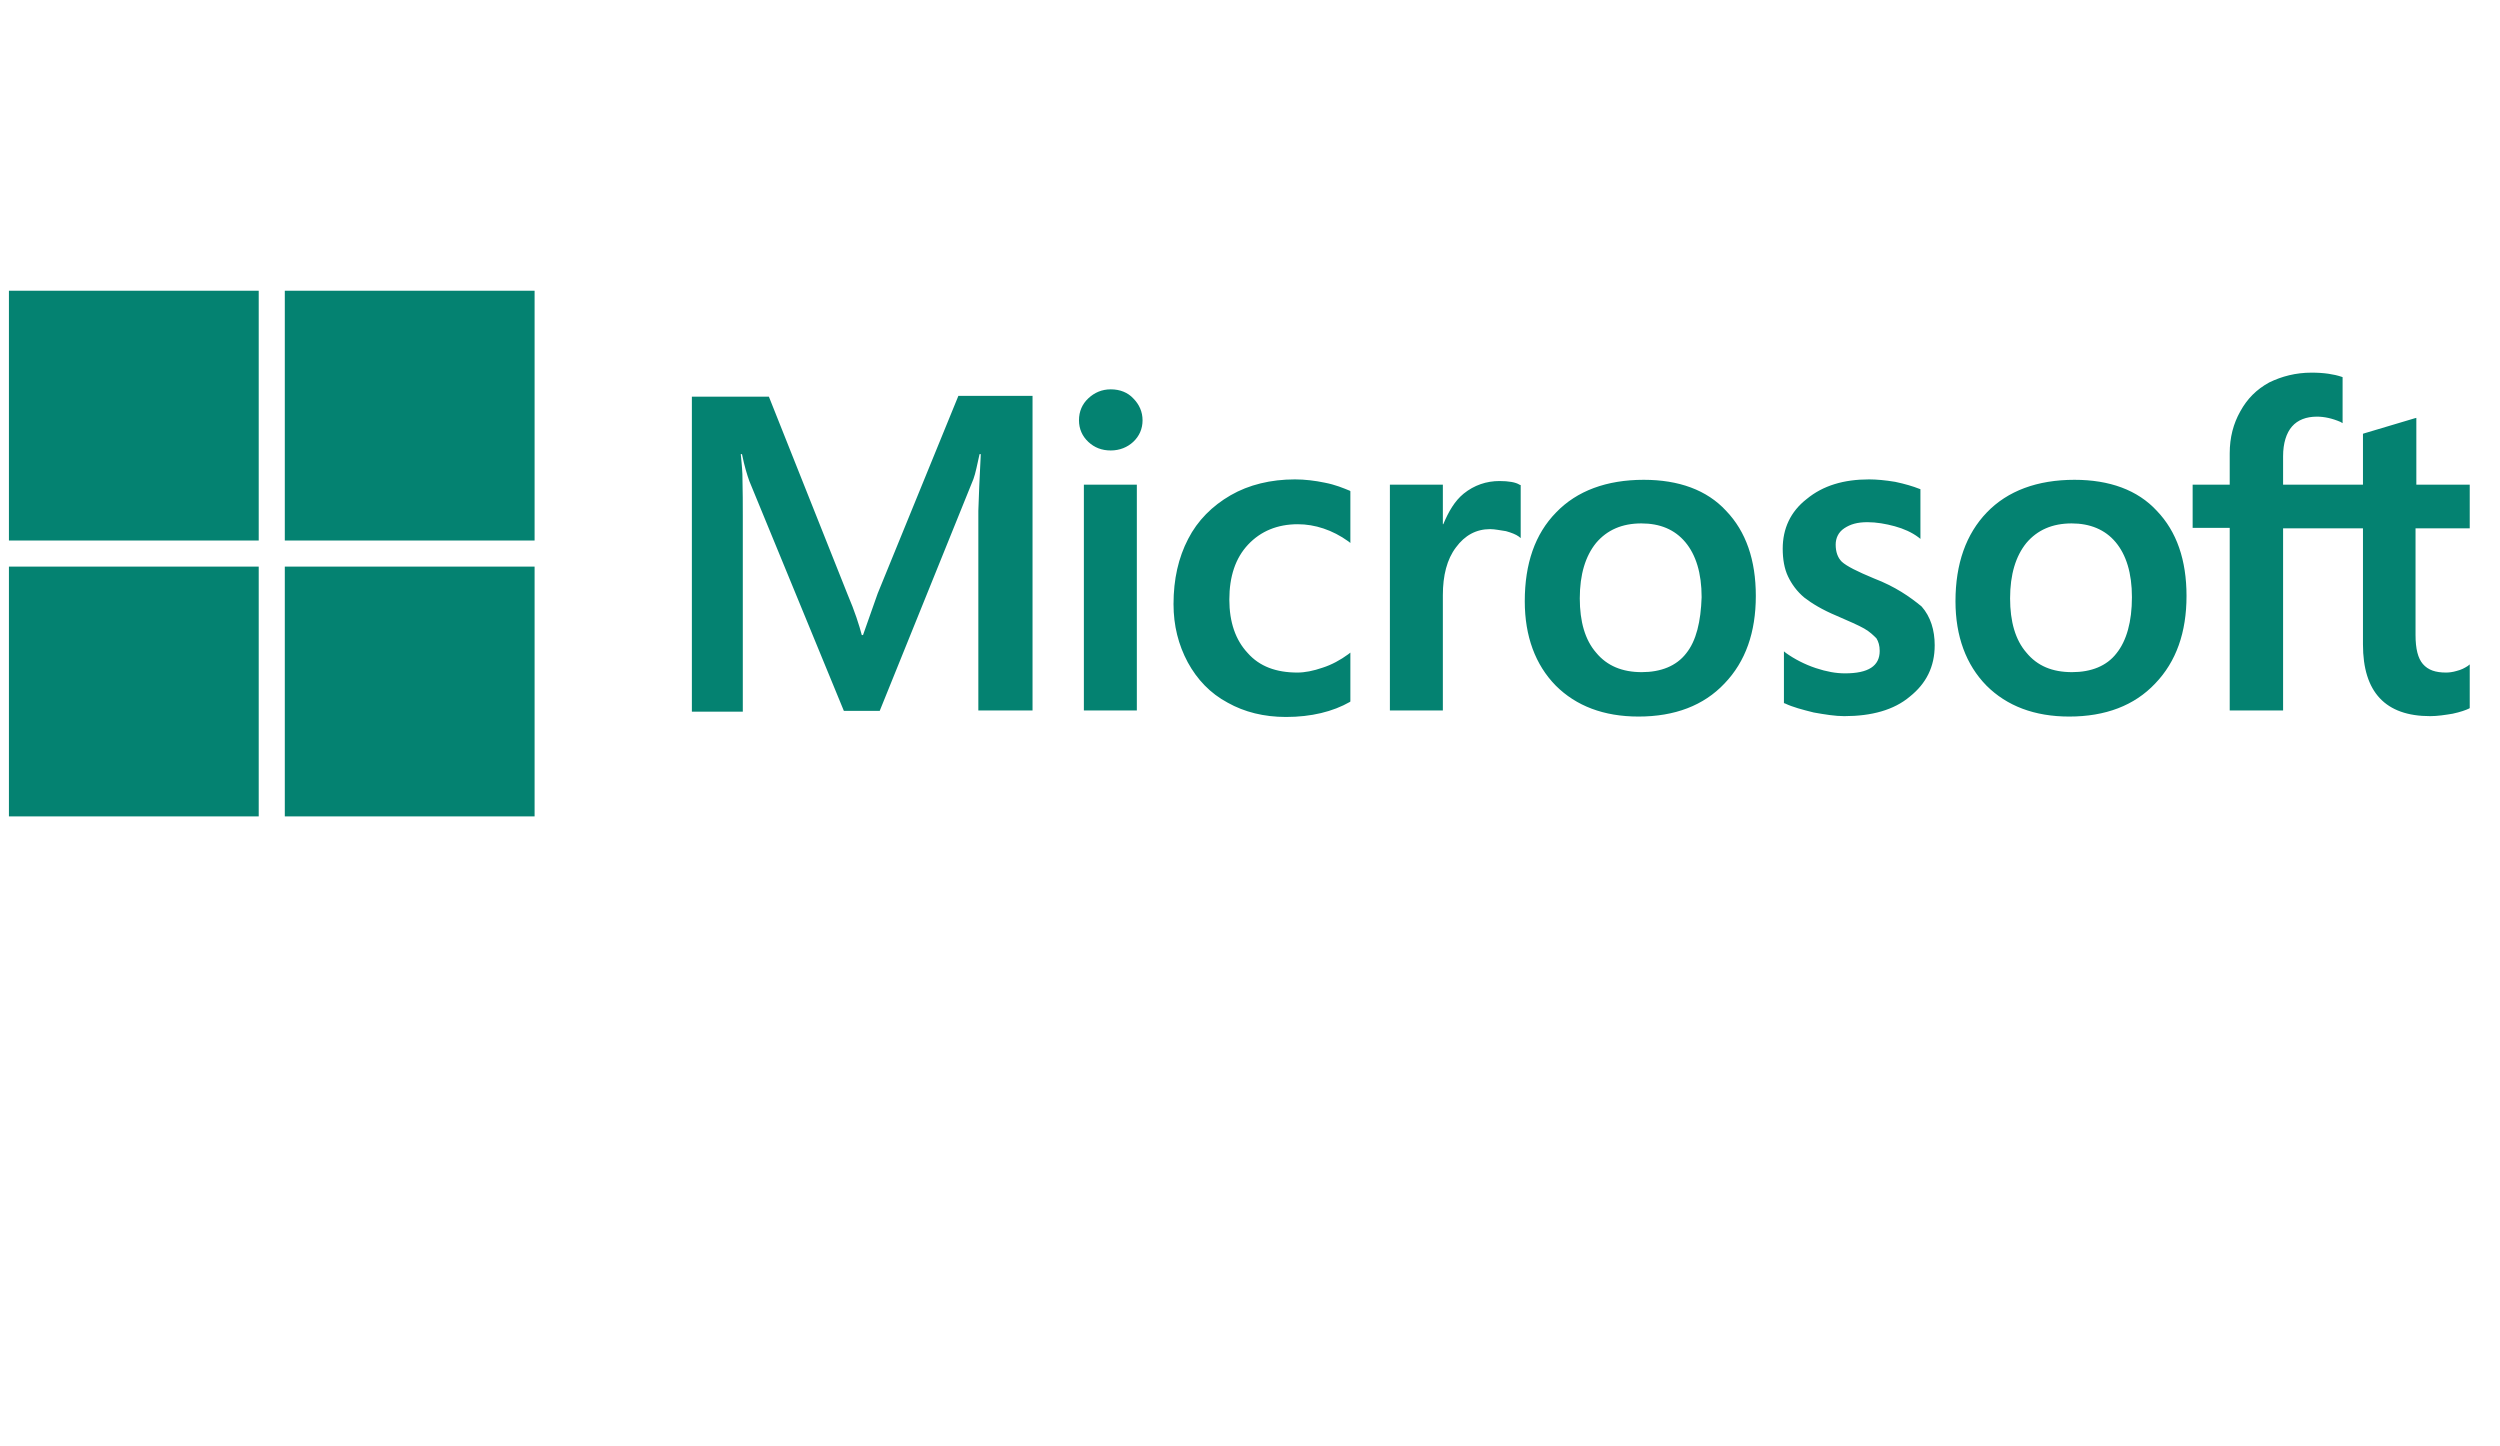
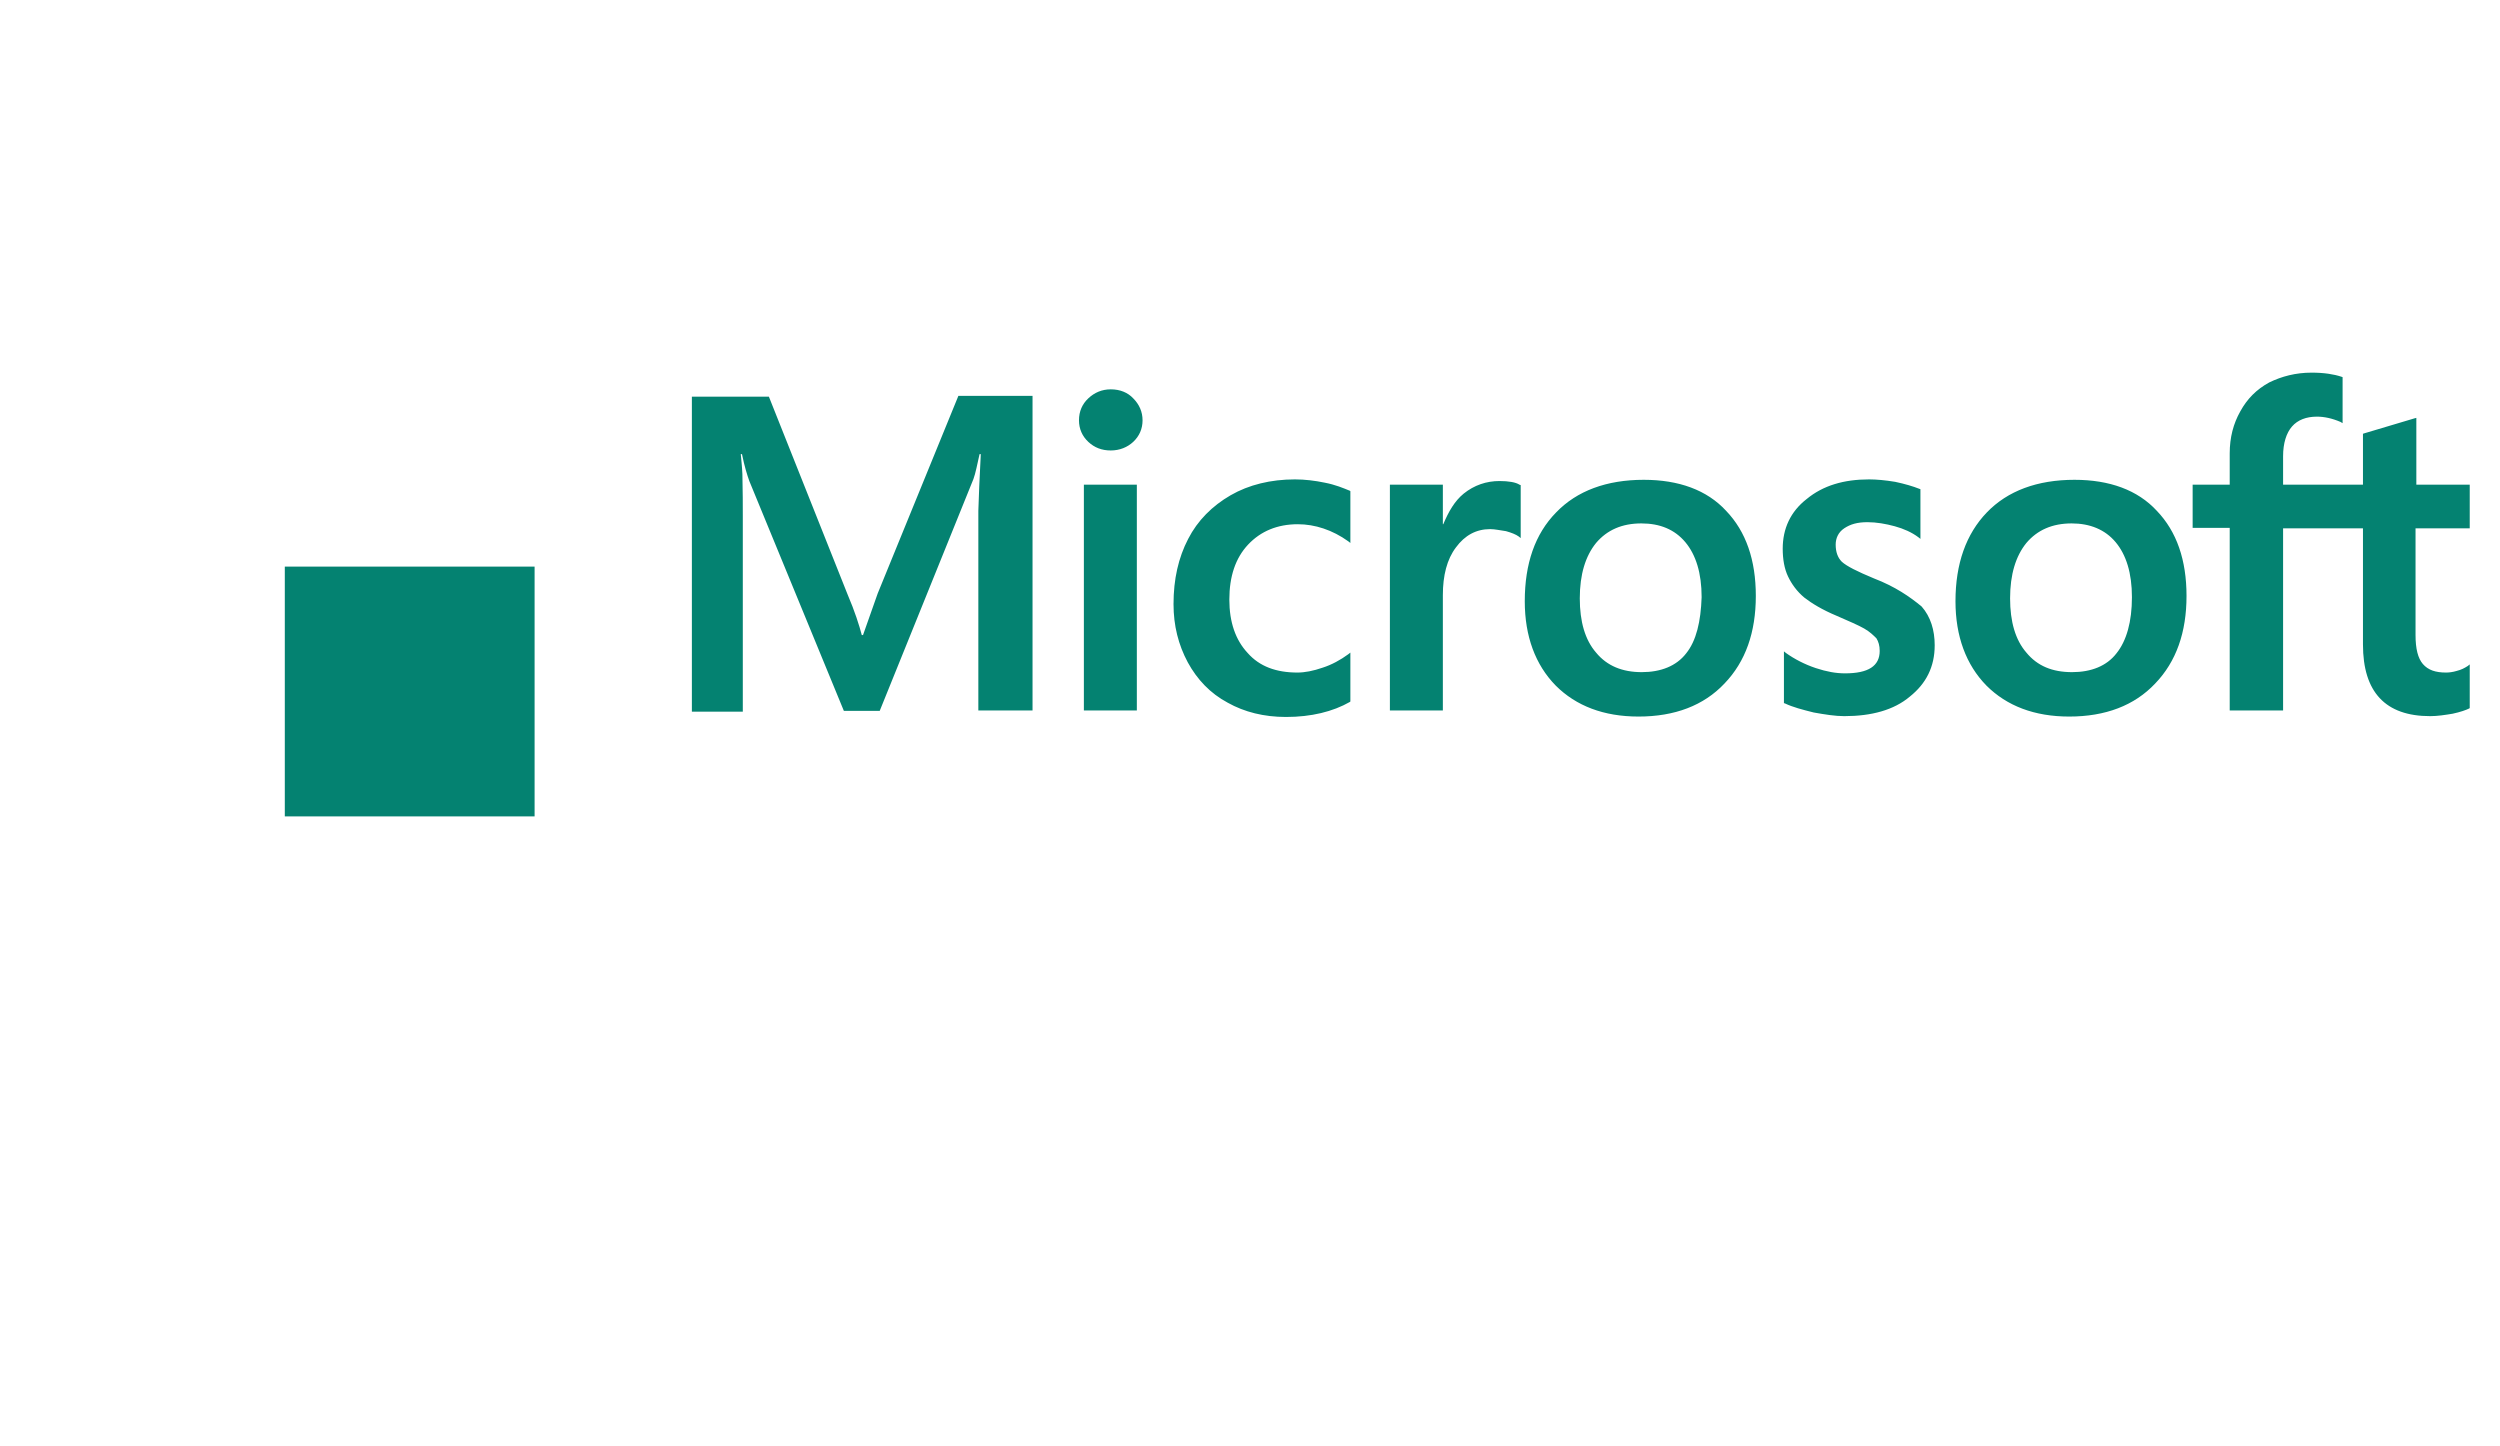
<svg xmlns="http://www.w3.org/2000/svg" width="140" height="81" viewBox="0 0 140 81" fill="none">
  <g clip-path="url(#clip0_221_21230)">
    <path d="M49.15 33.236L48.329 35.563H48.26C48.123 35.039 47.873 34.24 47.462 33.282L43.058 22.214H38.745V39.853H41.597V28.969C41.597 28.284 41.597 27.508 41.574 26.55C41.552 26.071 41.506 25.706 41.483 25.432H41.552C41.688 26.116 41.848 26.618 41.962 26.938L47.256 39.808H49.264L54.513 26.824C54.627 26.527 54.741 25.934 54.855 25.432H54.924C54.855 26.732 54.809 27.896 54.787 28.604V39.785H57.822V22.169H53.669L49.15 33.236ZM60.697 27.143H63.663V39.785H60.697V27.143ZM62.203 21.803C61.701 21.803 61.29 21.986 60.948 22.305C60.606 22.625 60.423 23.036 60.423 23.538C60.423 24.017 60.606 24.428 60.948 24.747C61.29 25.067 61.701 25.226 62.203 25.226C62.705 25.226 63.139 25.044 63.458 24.747C63.8 24.428 63.983 24.017 63.983 23.538C63.983 23.059 63.8 22.648 63.458 22.305C63.161 21.986 62.728 21.803 62.203 21.803ZM74.183 27.029C73.635 26.915 73.065 26.846 72.517 26.846C71.171 26.846 69.939 27.143 68.912 27.736C67.885 28.33 67.063 29.151 66.538 30.178C65.991 31.228 65.717 32.437 65.717 33.829C65.717 35.039 65.991 36.111 66.516 37.092C67.04 38.051 67.771 38.827 68.752 39.351C69.688 39.876 70.783 40.15 72.015 40.15C73.43 40.15 74.639 39.853 75.598 39.306L75.621 39.283V36.545L75.506 36.636C75.073 36.955 74.571 37.229 74.069 37.389C73.544 37.572 73.065 37.663 72.654 37.663C71.468 37.663 70.532 37.321 69.87 36.568C69.186 35.837 68.843 34.833 68.843 33.578C68.843 32.278 69.186 31.251 69.893 30.498C70.6 29.745 71.536 29.357 72.677 29.357C73.635 29.357 74.617 29.676 75.506 30.315L75.621 30.406V27.508L75.598 27.485C75.21 27.326 74.776 27.143 74.183 27.029ZM83.972 26.938C83.242 26.938 82.558 27.166 81.964 27.645C81.462 28.056 81.12 28.649 80.823 29.357H80.8V27.143H77.834V39.785H80.8V33.327C80.8 32.232 81.029 31.319 81.531 30.657C82.033 29.973 82.672 29.631 83.448 29.631C83.721 29.631 83.995 29.699 84.337 29.745C84.657 29.836 84.885 29.927 85.045 30.041L85.159 30.133V27.166L85.091 27.143C84.885 27.006 84.474 26.938 83.972 26.938ZM92.05 26.869C89.974 26.869 88.308 27.485 87.144 28.695C85.958 29.904 85.387 31.57 85.387 33.669C85.387 35.632 85.98 37.229 87.121 38.393C88.262 39.534 89.814 40.127 91.754 40.127C93.784 40.127 95.405 39.511 96.569 38.279C97.755 37.047 98.326 35.404 98.326 33.373C98.326 31.365 97.778 29.767 96.66 28.604C95.587 27.44 94.013 26.869 92.05 26.869ZM94.424 36.59C93.876 37.298 93.009 37.64 91.936 37.64C90.864 37.64 89.997 37.298 89.38 36.545C88.764 35.837 88.468 34.81 88.468 33.51C88.468 32.163 88.787 31.137 89.38 30.406C89.997 29.676 90.841 29.311 91.913 29.311C92.963 29.311 93.784 29.653 94.378 30.361C94.971 31.068 95.291 32.095 95.291 33.441C95.245 34.81 94.994 35.883 94.424 36.59ZM104.943 32.392C104.008 32.004 103.414 31.707 103.14 31.456C102.912 31.228 102.798 30.908 102.798 30.498C102.798 30.155 102.935 29.813 103.277 29.585C103.62 29.357 104.008 29.242 104.578 29.242C105.08 29.242 105.605 29.334 106.107 29.471C106.609 29.608 107.065 29.813 107.43 30.087L107.544 30.178V27.394L107.476 27.371C107.134 27.235 106.677 27.098 106.13 26.983C105.582 26.892 105.08 26.846 104.669 26.846C103.254 26.846 102.091 27.189 101.178 27.942C100.265 28.649 99.832 29.608 99.832 30.726C99.832 31.319 99.923 31.844 100.128 32.278C100.334 32.711 100.63 33.122 101.041 33.464C101.452 33.783 102.045 34.149 102.867 34.491C103.551 34.788 104.076 35.016 104.395 35.198C104.715 35.381 104.92 35.586 105.08 35.746C105.194 35.928 105.263 36.157 105.263 36.453C105.263 37.298 104.624 37.708 103.323 37.708C102.821 37.708 102.296 37.617 101.68 37.412C101.064 37.206 100.493 36.91 100.014 36.568L99.9 36.476V39.374L99.969 39.397C100.402 39.602 100.927 39.739 101.566 39.899C102.205 40.013 102.775 40.104 103.277 40.104C104.806 40.104 106.061 39.762 106.951 39.009C107.864 38.279 108.343 37.343 108.343 36.134C108.343 35.29 108.115 34.537 107.613 33.966C106.951 33.418 106.13 32.848 104.943 32.392ZM116.17 26.869C114.094 26.869 112.428 27.485 111.264 28.695C110.1 29.904 109.507 31.57 109.507 33.669C109.507 35.632 110.1 37.229 111.241 38.393C112.382 39.534 113.934 40.127 115.873 40.127C117.904 40.127 119.525 39.511 120.688 38.279C121.875 37.047 122.445 35.404 122.445 33.373C122.445 31.365 121.898 29.767 120.78 28.604C119.707 27.44 118.133 26.869 116.17 26.869ZM118.52 36.59C117.973 37.298 117.106 37.64 116.033 37.64C114.938 37.64 114.094 37.298 113.477 36.545C112.861 35.837 112.565 34.81 112.565 33.51C112.565 32.163 112.884 31.137 113.477 30.406C114.094 29.676 114.938 29.311 116.01 29.311C117.037 29.311 117.882 29.653 118.475 30.361C119.068 31.068 119.388 32.095 119.388 33.441C119.388 34.81 119.091 35.883 118.52 36.59ZM138.305 29.585V27.143H135.315V23.401L135.224 23.424L132.394 24.268L132.326 24.291V27.143H127.853V25.546C127.853 24.816 128.036 24.245 128.355 23.88C128.675 23.515 129.154 23.332 129.747 23.332C130.158 23.332 130.592 23.424 131.071 23.629L131.185 23.698V21.119L131.117 21.096C130.706 20.959 130.158 20.868 129.451 20.868C128.561 20.868 127.785 21.073 127.078 21.416C126.37 21.803 125.845 22.328 125.457 23.036C125.07 23.72 124.864 24.496 124.864 25.386V27.143H122.788V29.562H124.864V39.785H127.853V29.585H132.326V36.088C132.326 38.758 133.581 40.104 136.091 40.104C136.502 40.104 136.935 40.036 137.346 39.968C137.78 39.876 138.099 39.762 138.282 39.671L138.305 39.648V37.206L138.191 37.298C138.008 37.412 137.848 37.503 137.574 37.572C137.346 37.64 137.141 37.663 136.981 37.663C136.388 37.663 135.977 37.526 135.68 37.184C135.407 36.864 135.27 36.339 135.27 35.563V29.585H138.305Z" fill="#048271" />
-     <path d="M0.5 16.281H14.488V30.269H0.5V16.281Z" fill="#048271" />
-     <path d="M15.949 16.281H29.937V30.269H15.949V16.281Z" fill="#048271" />
-     <path d="M0.5 31.73H14.488V45.718H0.5V31.73Z" fill="#048271" />
    <path d="M15.949 31.73H29.937V45.718H15.949V31.73Z" fill="#048271" />
  </g>
  <defs>
    <clipPath id="clip0_221_21230">
      <rect width="140" height="64" fill="white" />
    </clipPath>
  </defs>
</svg>